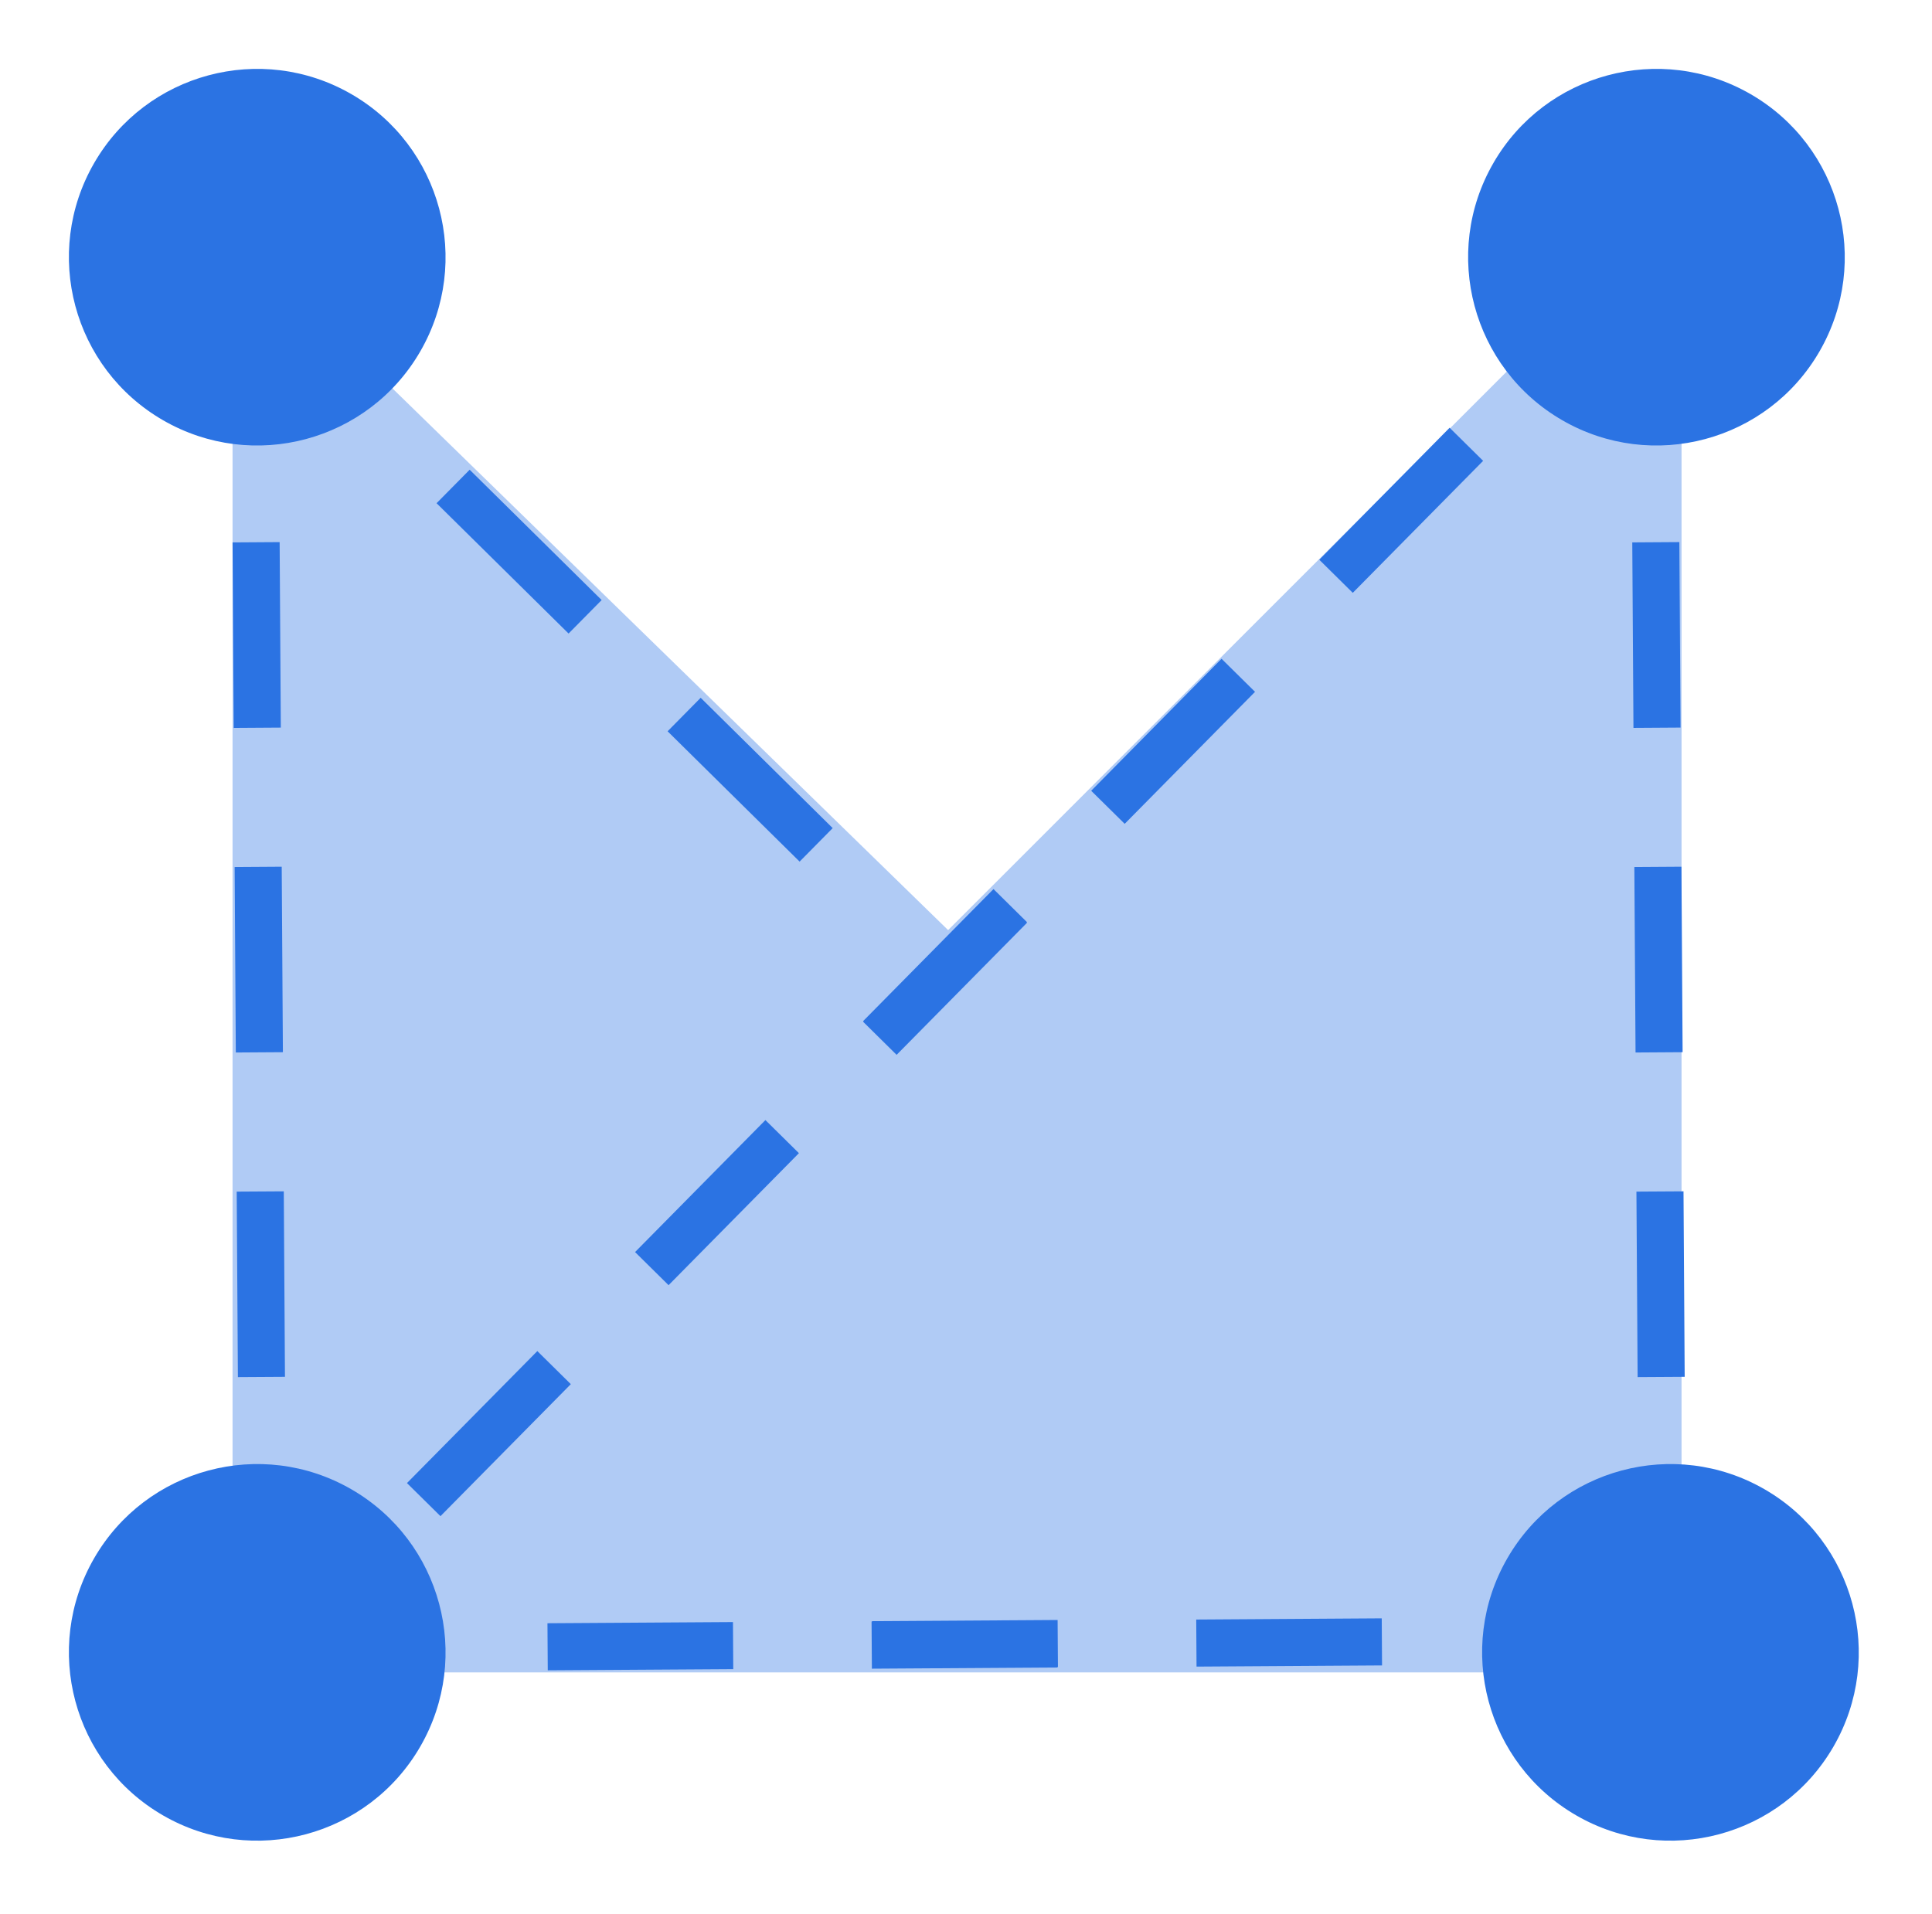
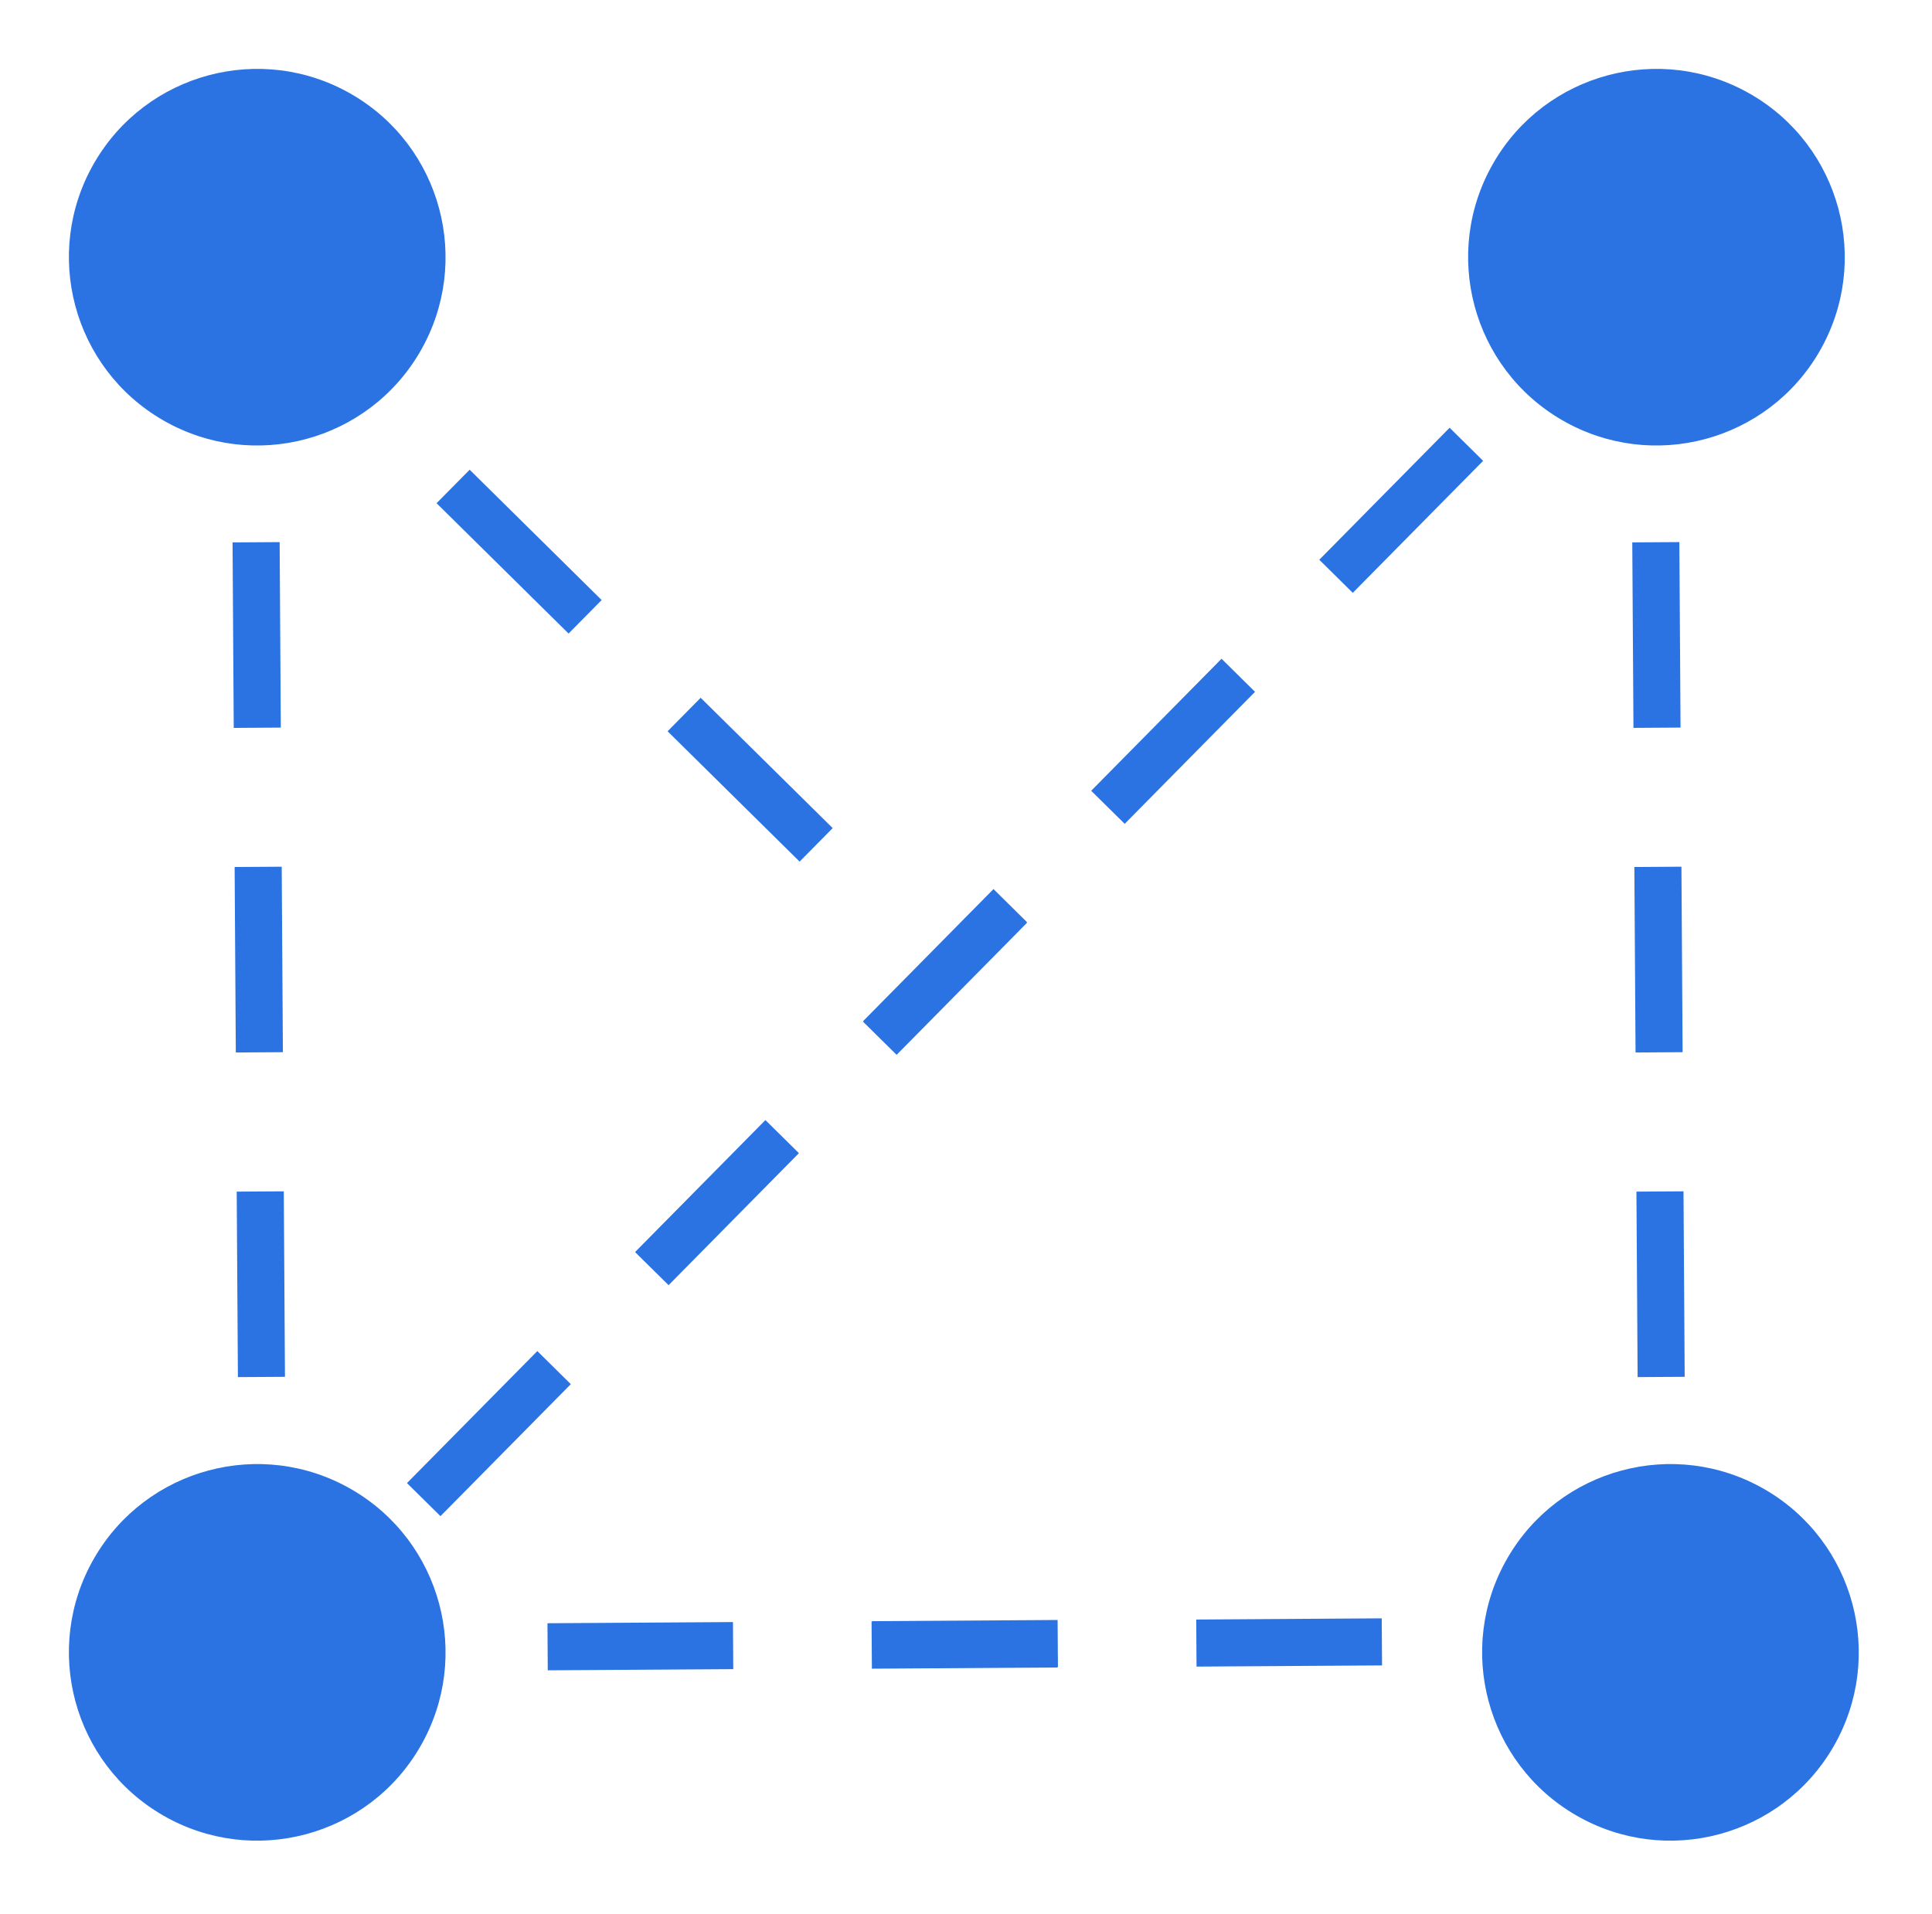
<svg xmlns="http://www.w3.org/2000/svg" fill="none" viewBox="0 0 108 107">
  <style>
    path { fill: #2B73E3; }
    @media ( prefers-color-scheme: dark ) {
      path { fill: #FFF; }
    }
	</style>
-   <path d="M13 93.5V13l40 39 41-41v82.5H13Z" fill-opacity=".37" />
  <path d="m73.749 31.294 7.286-7.38 1.873 1.85-7.287 7.38-1.872-1.85Zm-5.465 5.536-7.286 7.38 1.873 1.848 7.286-7.38-1.873-1.849ZM57.39 51.576l.02-.021-1.873-1.85-7.286 7.38.018.018-.021.02 1.873 1.85 7.286-7.38-.018-.017ZM35.5 70l7.287-7.38 1.873 1.85-7.286 7.38L35.5 70Zm-5.463 5.535-7.287 7.38 1.873 1.849 7.286-7.38-1.872-1.849Zm1.747-40.115-7.38-7.287 1.85-1.872 7.379 7.286-1.849 1.872Zm5.535 5.464 7.38 7.286 1.849-1.873-7.38-7.286-1.849 1.873Zm53.992-.19-.066-10.37 2.632-.017.066 10.37-2.632.017Zm.117 18.148-.067-10.37 2.632-.017.066 10.37-2.631.017Zm.049 7.778.067 10.37 2.631-.016-.066-10.37-2.632.016ZM13.066 40.694 13 30.325l2.632-.017.066 10.37-2.632.017Zm.116 18.148-.066-10.37 2.632-.017.066 10.37-2.632.017Zm.05 7.778.067 10.37 2.631-.016-.066-10.37-2.632.016ZM77.24 90.477l-10.37.067.017 2.631 10.37-.066-.017-2.632ZM59.109 93.2h.03l-.018-2.631-10.37.066v.025h-.03l.018 2.631 10.37-.066v-.024Zm-28.506-2.449 10.37-.066.017 2.632-10.37.066-.017-2.632ZM83.48 9.116c2.907-5.035 9.345-6.76 14.38-3.853 5.034 2.907 6.759 9.345 3.853 14.38-2.907 5.034-9.345 6.759-14.38 3.852-5.034-2.907-6.76-9.344-3.852-14.379Zm-78.217 0c2.907-5.035 9.345-6.76 14.38-3.853 5.034 2.907 6.759 9.345 3.852 14.38-2.907 5.034-9.344 6.759-14.379 3.852-5.035-2.907-6.76-9.344-3.853-14.379Zm79 78c2.907-5.035 9.345-6.76 14.38-3.853 5.034 2.907 6.759 9.345 3.852 14.38-2.907 5.034-9.345 6.759-14.379 3.852-5.035-2.907-6.76-9.344-3.853-14.379Zm-79 0c2.907-5.035 9.345-6.76 14.38-3.853 5.034 2.907 6.759 9.345 3.852 14.38-2.907 5.034-9.344 6.759-14.379 3.852-5.035-2.907-6.76-9.344-3.853-14.379Z" />
</svg>